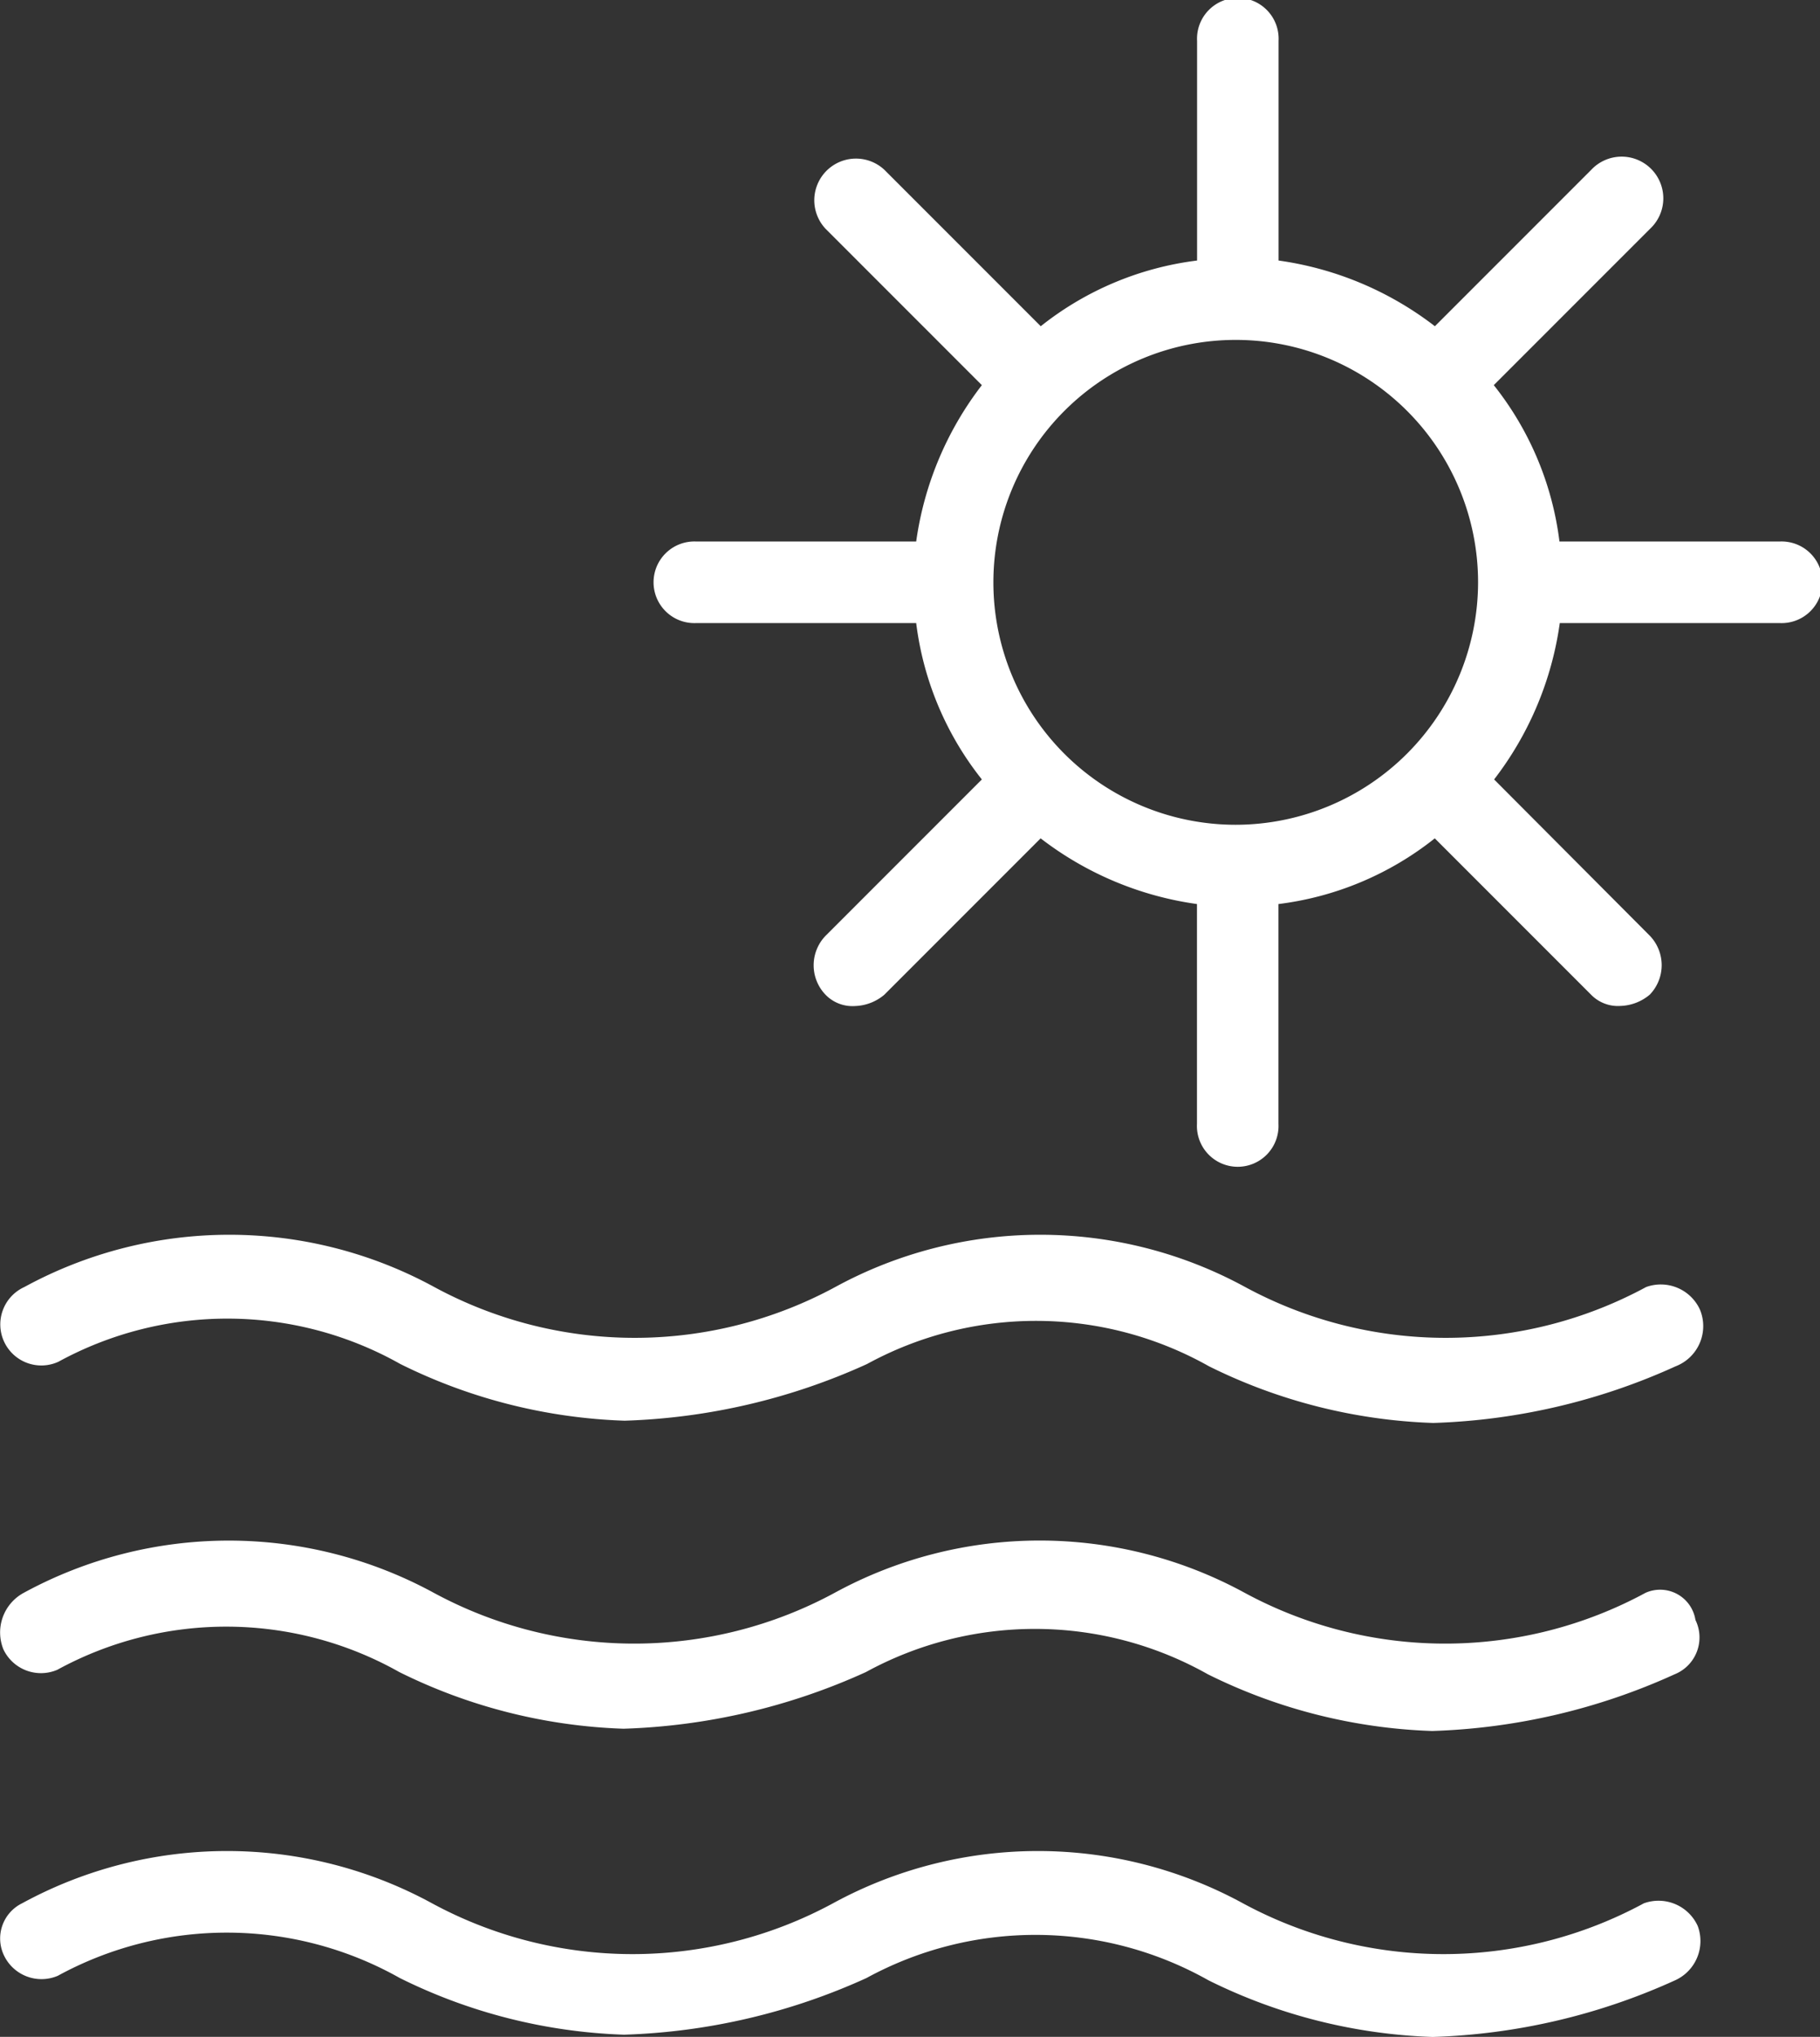
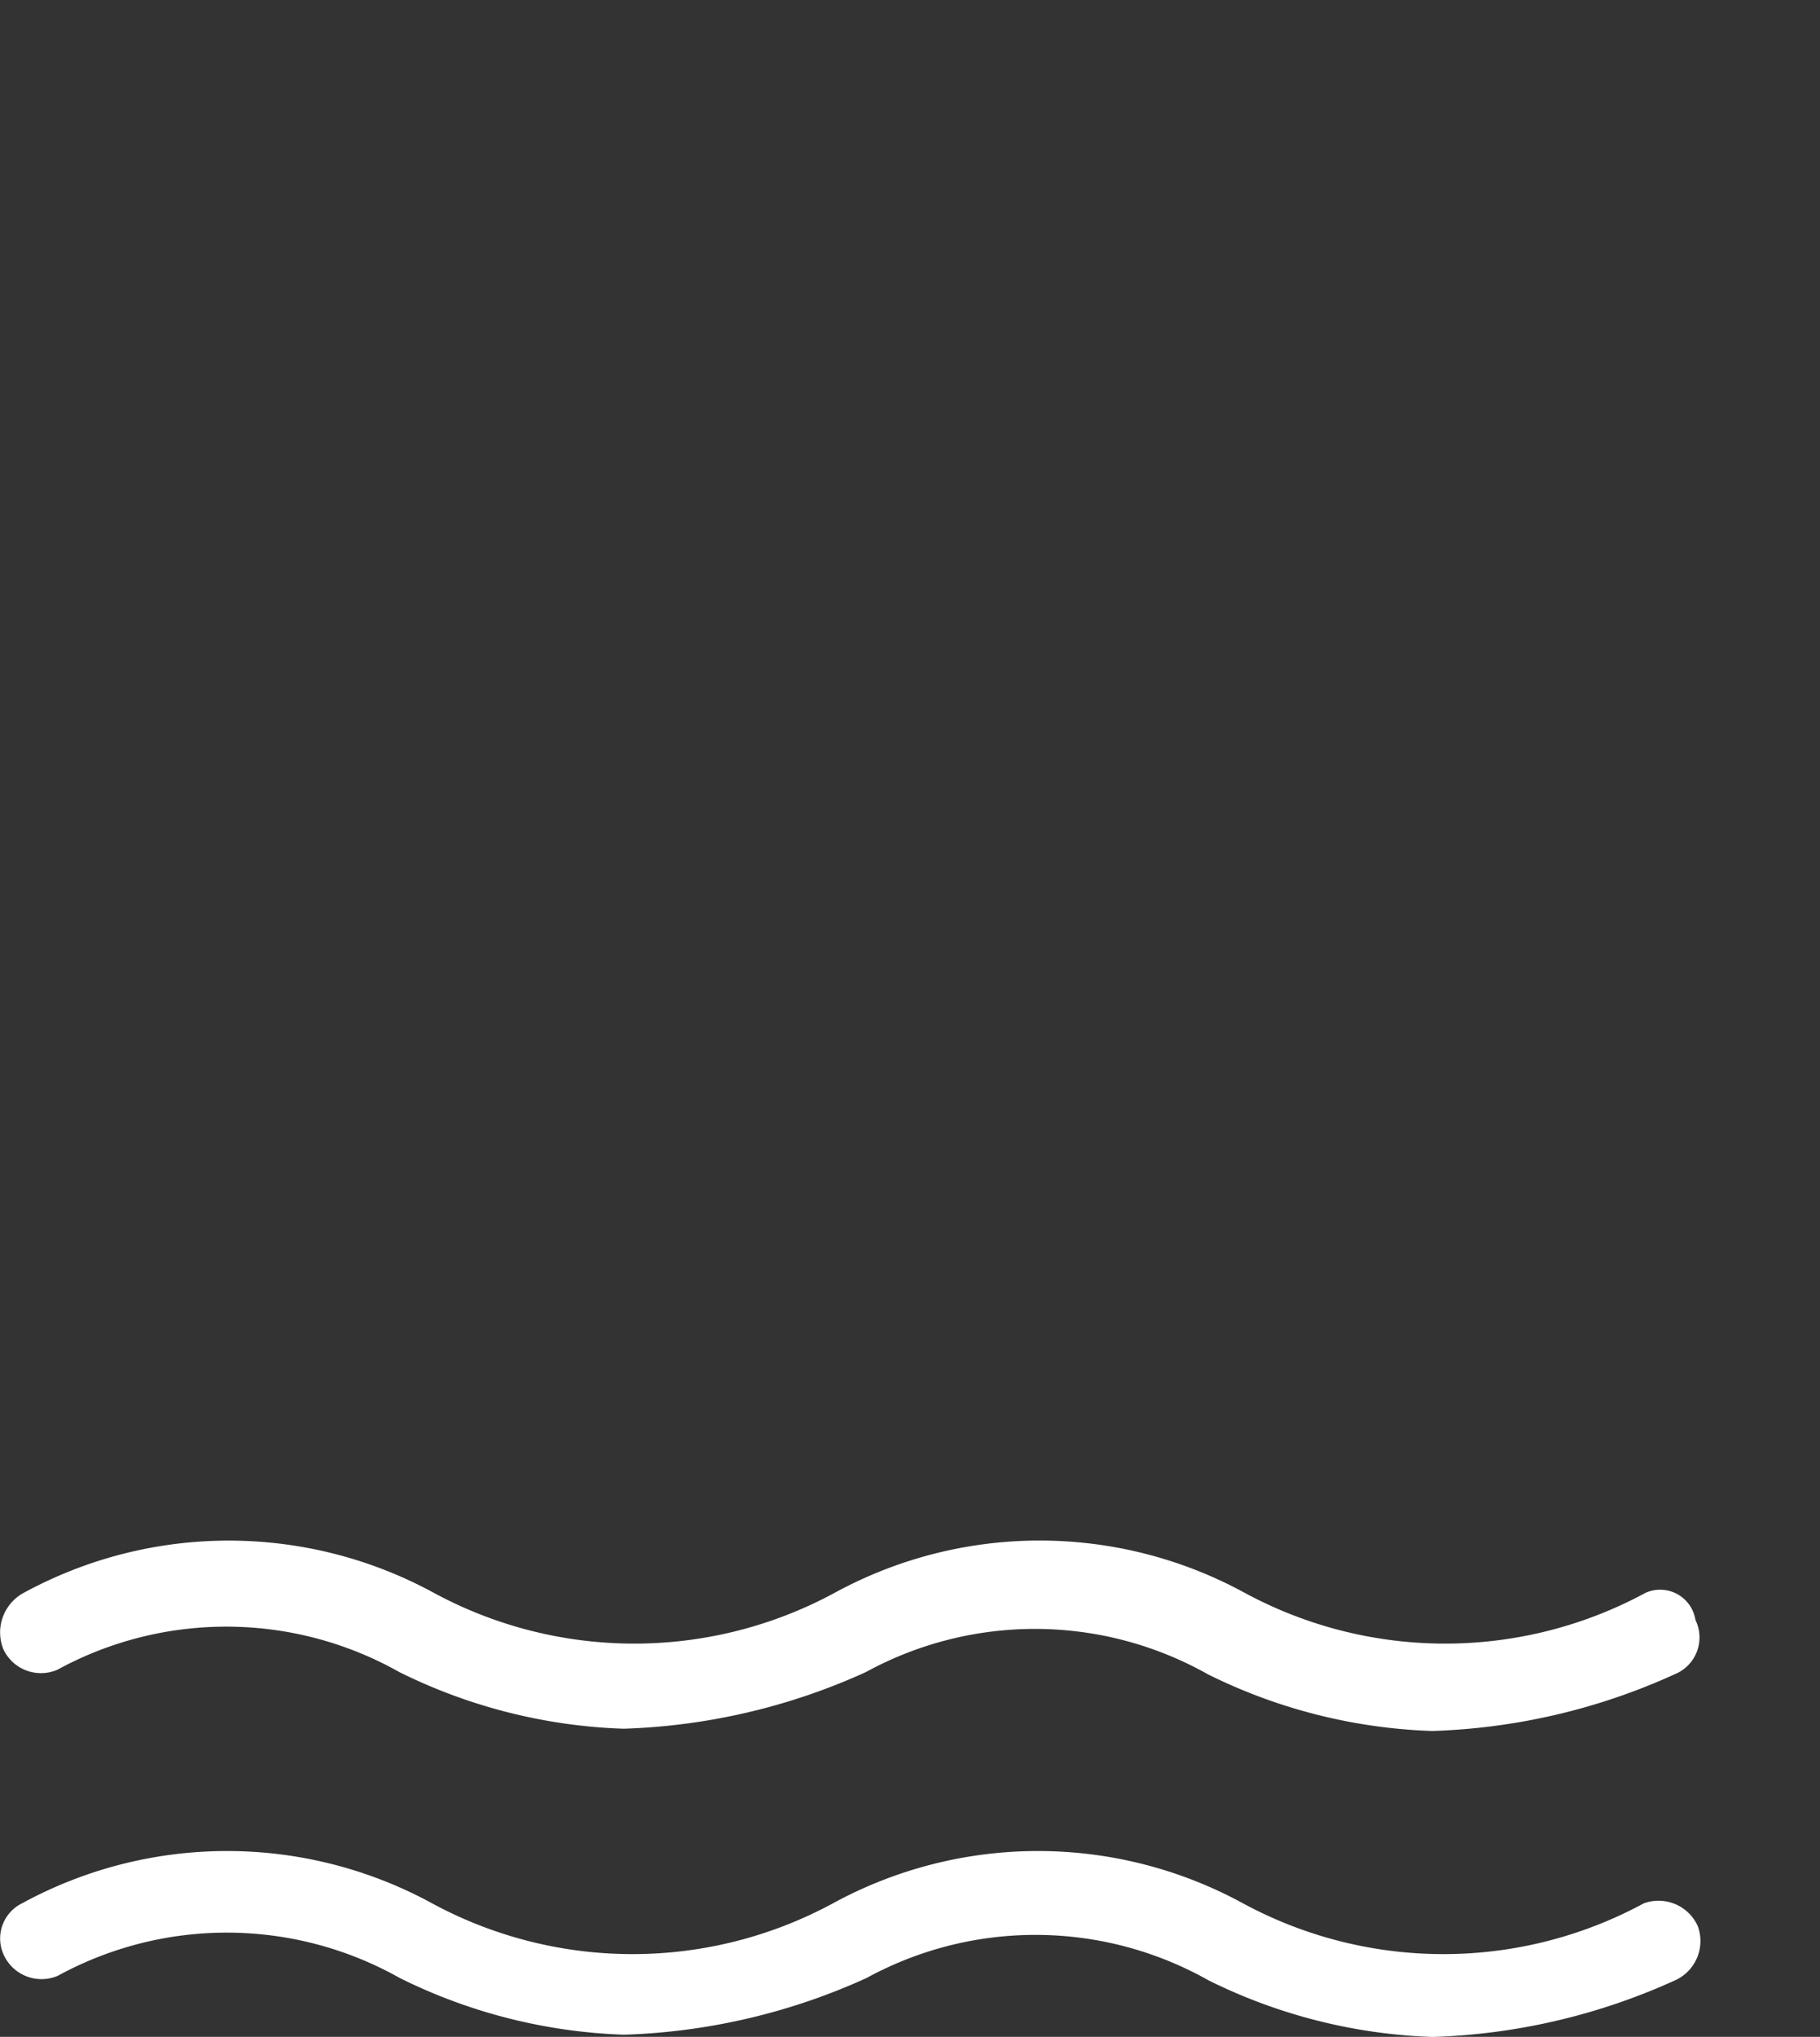
<svg xmlns="http://www.w3.org/2000/svg" viewBox="0 0 16.905 18.912" height="18.912" width="16.905">
  <rect x="0" y="0" width="16.905" height="18.912" fill="#333333" stroke="none" />
  <g transform="translate(-19.086)" data-name="Group 137633" id="Group_137633">
    <g transform="translate(19.087 11.463)" data-name="Group 137634" id="Group_137634">
      <g transform="translate(0)" data-name="Group 137633" id="Group_137633-2">
-         <path fill="#fff" transform="translate(-19.094 -217.962)" d="M34.883,218.659a.4.4,0,0,0-.5-.21,3.911,3.911,0,0,1-3.724,0,3.977,3.977,0,0,0-3.808,0,3.911,3.911,0,0,1-3.724,0,3.977,3.977,0,0,0-3.808,0,.381.381,0,1,0,.316.694,3.274,3.274,0,0,1,3.177.021,5.055,5.055,0,0,0,2.083.526,5.875,5.875,0,0,0,2.251-.526,3.274,3.274,0,0,1,3.177.021,5.055,5.055,0,0,0,2.083.526,5.875,5.875,0,0,0,2.251-.526A.4.4,0,0,0,34.883,218.659Z" data-name="Path 225169" id="Path_225169" />
-       </g>
+         </g>
    </g>
    <g transform="translate(19.087 14.303)" data-name="Group 137636" id="Group_137636">
      <g transform="translate(0)" data-name="Group 137635" id="Group_137635">
        <path fill="#fff" transform="translate(-19.094 -271.962)" d="M34.841,272.7a.332.332,0,0,0-.463-.252,3.911,3.911,0,0,1-3.724,0,3.978,3.978,0,0,0-3.808,0,3.911,3.911,0,0,1-3.724,0,3.982,3.982,0,0,0-3.808,0,.418.418,0,0,0-.189.526.386.386,0,0,0,.5.189,3.274,3.274,0,0,1,3.177.021,5.055,5.055,0,0,0,2.083.526,5.875,5.875,0,0,0,2.251-.526,3.274,3.274,0,0,1,3.177.021,5.055,5.055,0,0,0,2.083.526,5.875,5.875,0,0,0,2.251-.526A.369.369,0,0,0,34.841,272.7Z" data-name="Path 225170" id="Path_225170" />
      </g>
    </g>
    <g transform="translate(19.086 17.185)" data-name="Group 137638" id="Group_137638">
      <g transform="translate(0)" data-name="Group 137637" id="Group_137637">
        <path fill="#fff" transform="translate(-19.086 -326.762)" d="M34.855,327.459a.4.4,0,0,0-.5-.21,3.911,3.911,0,0,1-3.724,0,3.977,3.977,0,0,0-3.808,0,3.911,3.911,0,0,1-3.724,0,3.977,3.977,0,0,0-3.808,0,.364.364,0,0,0-.168.484.386.386,0,0,0,.5.189,3.274,3.274,0,0,1,3.177.021,5.055,5.055,0,0,0,2.083.526,5.875,5.875,0,0,0,2.251-.526,3.274,3.274,0,0,1,3.177.021,5.055,5.055,0,0,0,2.083.526,5.875,5.875,0,0,0,2.251-.526A.4.4,0,0,0,34.855,327.459Z" data-name="Path 225171" id="Path_225171" />
      </g>
    </g>
    <g transform="translate(25.178)" data-name="Group 137640" id="Group_137640">
      <g data-name="Group 137639" id="Group_137639">
-         <path fill="#fff" transform="translate(-134.914)" d="M145.348,5.028h-2.041a2.905,2.905,0,0,0-.61-1.452l1.452-1.452a.387.387,0,1,0-.547-.547l-1.452,1.452a3.073,3.073,0,0,0-1.452-.61V.379a.379.379,0,1,0-.757,0V2.419a2.905,2.905,0,0,0-1.452.61l-1.452-1.452a.387.387,0,0,0-.547.547l1.452,1.452a3.073,3.073,0,0,0-.61,1.452h-2.041a.379.379,0,1,0,0,.757h2.041a2.905,2.905,0,0,0,.61,1.452l-1.452,1.452a.394.394,0,0,0,0,.547.348.348,0,0,0,.273.105.443.443,0,0,0,.273-.105l1.452-1.452a3.073,3.073,0,0,0,1.452.61v2.041a.379.379,0,1,0,.757,0V8.394a2.905,2.905,0,0,0,1.452-.61L143.6,9.235a.348.348,0,0,0,.273.105.443.443,0,0,0,.273-.105.394.394,0,0,0,0-.547L142.7,7.237a3.073,3.073,0,0,0,.61-1.452h2.041a.379.379,0,1,0,0-.757ZM140.3,7.658a2.251,2.251,0,1,1,2.251-2.251A2.254,2.254,0,0,1,140.3,7.658Z" data-name="Path 225172" id="Path_225172" />
-       </g>
+         </g>
    </g>
  </g>
</svg>